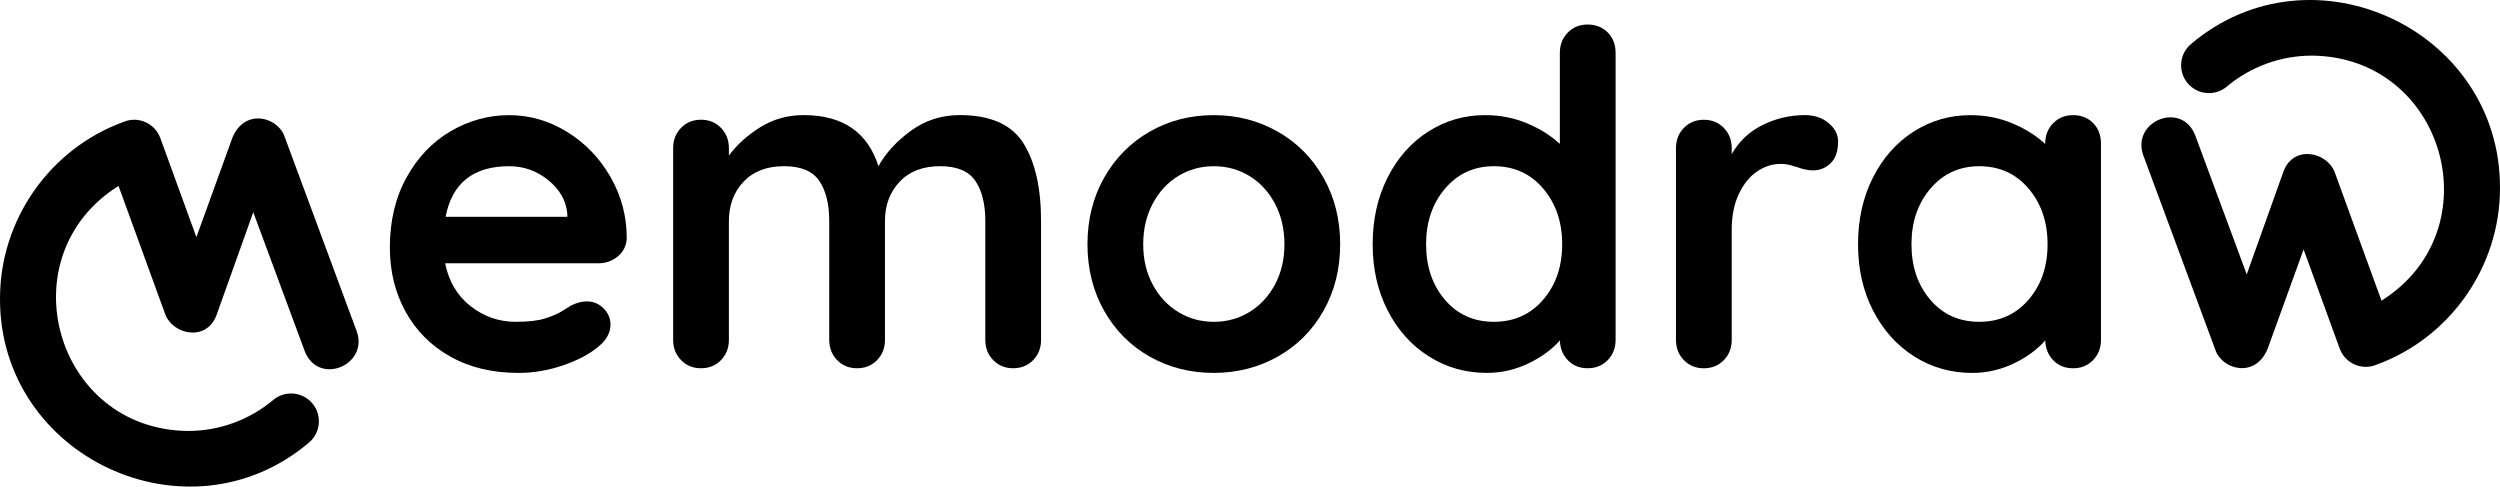
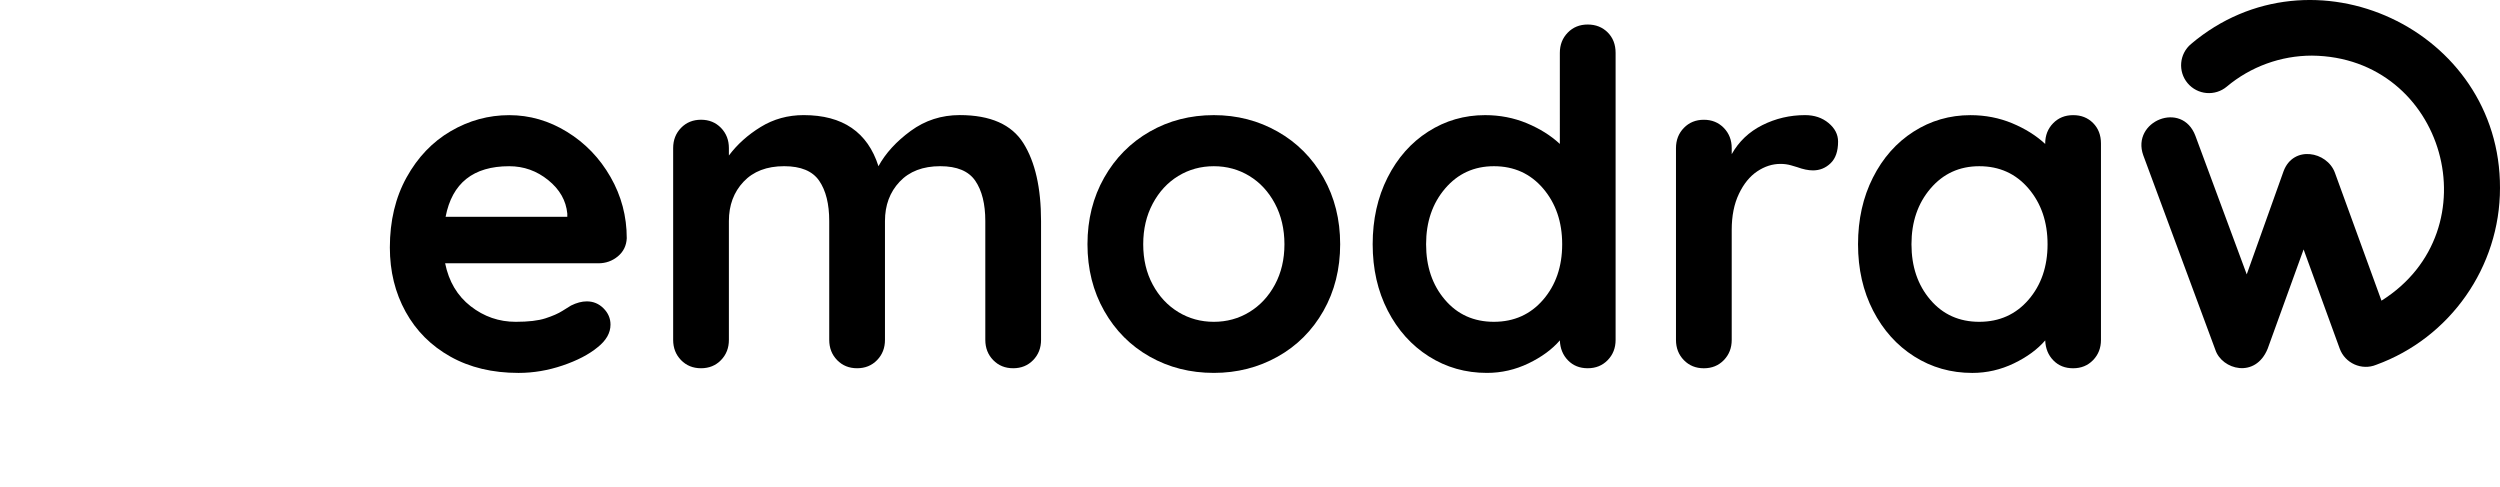
<svg xmlns="http://www.w3.org/2000/svg" xmlns:ns1="http://sodipodi.sourceforge.net/DTD/sodipodi-0.dtd" xmlns:ns2="http://www.inkscape.org/namespaces/inkscape" version="1.1" id="Calque_1" x="0px" y="0px" viewBox="0 0 1132.921 220.508" xml:space="preserve" ns1:docname="logo_memodraw_noir.svg" width="1132.921" height="220.508" ns2:version="0.92.4 (5da689c313, 2019-01-14)">
  <defs id="defs27" />
  <ns1:namedview pagecolor="#ffffff" bordercolor="#666666" borderopacity="1" objecttolerance="10" gridtolerance="10" guidetolerance="10" ns2:pageopacity="0" ns2:pageshadow="2" ns2:window-width="1920" ns2:window-height="1017" id="namedview25" showgrid="false" fit-margin-top="0" fit-margin-left="0" fit-margin-right="0" fit-margin-bottom="0" ns2:zoom="0.21010249" ns2:cx="566.4605" ns2:cy="110.25407" ns2:window-x="-8" ns2:window-y="403" ns2:window-maximized="1" ns2:current-layer="Calque_1" />
  <g id="g22" transform="translate(-116.54,-273.746)">
    <g id="g16">
      <g id="g14">
        <path d="m 396.56,389.9 c -2.53,2.1 -5.47,3.16 -8.84,3.16 h -69.46 c 1.68,8.28 5.54,14.77 11.58,19.47 6.03,4.7 12.84,7.05 20.42,7.05 5.75,0 10.24,-0.53 13.47,-1.58 3.23,-1.05 5.79,-2.17 7.68,-3.37 1.89,-1.19 3.19,-2 3.89,-2.42 2.53,-1.26 4.91,-1.89 7.16,-1.89 2.95,0 5.47,1.05 7.58,3.16 2.1,2.1 3.16,4.56 3.16,7.37 0,3.79 -1.97,7.23 -5.89,10.31 -3.93,3.23 -9.19,5.97 -15.79,8.21 -6.6,2.24 -13.26,3.37 -20,3.37 -11.79,0 -22.07,-2.45 -30.84,-7.37 -8.77,-4.91 -15.54,-11.68 -20.31,-20.31 -4.77,-8.63 -7.16,-18.35 -7.16,-29.15 0,-12.07 2.53,-22.66 7.58,-31.78 5.05,-9.12 11.72,-16.1 20,-20.94 8.28,-4.84 17.12,-7.26 26.52,-7.26 9.26,0 18,2.53 26.21,7.58 8.21,5.05 14.77,11.86 19.68,20.42 4.91,8.56 7.37,17.82 7.37,27.78 -0.16,3.34 -1.49,6.08 -4.01,8.19 z M 318.47,372 h 55.15 v -1.47 c -0.56,-5.89 -3.44,-10.95 -8.63,-15.15 -5.19,-4.21 -11.09,-6.31 -17.68,-6.31 -16.29,-0.01 -25.9,7.64 -28.84,22.93 z" id="path2" ns2:connector-curvature="0" />
        <path d="m 580.31,338.64 c 5.33,8.49 8,20.24 8,35.26 v 53.88 c 0,3.65 -1.19,6.7 -3.58,9.16 -2.39,2.46 -5.4,3.68 -9.05,3.68 -3.65,0 -6.67,-1.23 -9.05,-3.68 -2.39,-2.45 -3.58,-5.51 -3.58,-9.16 V 373.9 c 0,-7.72 -1.51,-13.79 -4.53,-18.21 -3.02,-4.42 -8.31,-6.63 -15.89,-6.63 -7.86,0 -14,2.35 -18.42,7.05 -4.42,4.7 -6.63,10.63 -6.63,17.79 v 53.88 c 0,3.65 -1.19,6.7 -3.58,9.16 -2.39,2.46 -5.4,3.68 -9.05,3.68 -3.65,0 -6.67,-1.23 -9.05,-3.68 -2.39,-2.45 -3.58,-5.51 -3.58,-9.16 V 373.9 c 0,-7.72 -1.51,-13.79 -4.53,-18.21 -3.02,-4.42 -8.31,-6.63 -15.89,-6.63 -7.86,0 -14,2.35 -18.42,7.05 -4.42,4.7 -6.63,10.63 -6.63,17.79 v 53.88 c 0,3.65 -1.19,6.7 -3.58,9.16 -2.39,2.46 -5.4,3.68 -9.05,3.68 -3.65,0 -6.67,-1.23 -9.05,-3.68 -2.39,-2.45 -3.58,-5.51 -3.58,-9.16 v -86.93 c 0,-3.65 1.19,-6.7 3.58,-9.16 2.38,-2.45 5.4,-3.68 9.05,-3.68 3.65,0 6.66,1.23 9.05,3.68 2.38,2.46 3.58,5.51 3.58,9.16 v 3.37 c 3.79,-5.05 8.59,-9.37 14.42,-12.94 5.82,-3.58 12.31,-5.37 19.47,-5.37 17.68,0 28.97,7.72 33.89,23.15 3.23,-5.89 8.1,-11.22 14.63,-16 6.53,-4.77 13.93,-7.16 22.21,-7.16 13.89,0.01 23.5,4.25 28.84,12.74 z" id="path4" ns2:connector-curvature="0" />
        <path d="m 716.28,414.63 c -5.05,8.91 -11.97,15.82 -20.73,20.73 -8.77,4.91 -18.42,7.37 -28.94,7.37 -10.67,0 -20.35,-2.45 -29.05,-7.37 -8.7,-4.91 -15.58,-11.82 -20.63,-20.73 -5.05,-8.91 -7.58,-18.98 -7.58,-30.2 0,-11.22 2.53,-21.29 7.58,-30.2 5.05,-8.91 11.93,-15.86 20.63,-20.84 8.7,-4.98 18.38,-7.47 29.05,-7.47 10.52,0 20.17,2.49 28.94,7.47 8.77,4.98 15.68,11.93 20.73,20.84 5.05,8.91 7.58,18.98 7.58,30.2 0,11.22 -2.53,21.29 -7.58,30.2 z m -21.99,-48.62 c -2.88,-5.4 -6.74,-9.58 -11.58,-12.52 -4.84,-2.95 -10.21,-4.42 -16.1,-4.42 -5.89,0 -11.26,1.47 -16.1,4.42 -4.84,2.95 -8.7,7.12 -11.58,12.52 -2.88,5.4 -4.32,11.54 -4.32,18.42 0,6.88 1.44,12.98 4.32,18.31 2.87,5.33 6.74,9.47 11.58,12.42 4.84,2.95 10.21,4.42 16.1,4.42 5.89,0 11.26,-1.47 16.1,-4.42 4.84,-2.95 8.7,-7.08 11.58,-12.42 2.87,-5.33 4.32,-11.44 4.32,-18.31 -0.01,-6.88 -1.45,-13.02 -4.32,-18.42 z" id="path6" ns2:connector-curvature="0" />
        <path d="m 845.1,288.44 c 2.38,2.39 3.58,5.47 3.58,9.26 v 130.08 c 0,3.65 -1.19,6.7 -3.58,9.16 -2.39,2.46 -5.4,3.68 -9.05,3.68 -3.65,0 -6.63,-1.19 -8.95,-3.58 -2.32,-2.38 -3.55,-5.4 -3.68,-9.05 -3.51,4.07 -8.24,7.54 -14.21,10.42 -5.97,2.87 -12.24,4.32 -18.84,4.32 -9.68,0 -18.45,-2.49 -26.31,-7.47 -7.86,-4.98 -14.07,-11.89 -18.63,-20.73 -4.56,-8.84 -6.84,-18.87 -6.84,-30.1 0,-11.22 2.24,-21.29 6.74,-30.2 4.49,-8.91 10.63,-15.86 18.42,-20.84 7.79,-4.98 16.38,-7.47 25.78,-7.47 6.74,0 13.05,1.23 18.94,3.68 5.89,2.46 10.87,5.58 14.94,9.37 V 297.7 c 0,-3.65 1.19,-6.7 3.58,-9.16 2.38,-2.45 5.4,-3.68 9.05,-3.68 3.65,0 6.67,1.2 9.06,3.58 z m -29.26,121.14 c 5.75,-6.66 8.63,-15.05 8.63,-25.15 0,-10.1 -2.88,-18.52 -8.63,-25.26 -5.76,-6.74 -13.19,-10.1 -22.31,-10.1 -8.98,0 -16.35,3.37 -22.1,10.1 -5.76,6.74 -8.63,15.16 -8.63,25.26 0,10.1 2.84,18.49 8.53,25.15 5.68,6.67 13.08,10 22.21,10 9.11,-0.01 16.55,-3.34 22.3,-10 z" id="path8" ns2:connector-curvature="0" />
        <path d="m 945.18,329.49 c 2.87,2.39 4.32,5.19 4.32,8.42 0,4.35 -1.12,7.61 -3.37,9.79 -2.25,2.18 -4.91,3.26 -8,3.26 -2.1,0 -4.49,-0.49 -7.16,-1.47 -0.42,-0.14 -1.37,-0.42 -2.84,-0.84 -1.47,-0.42 -3.05,-0.63 -4.74,-0.63 -3.65,0 -7.16,1.12 -10.52,3.37 -3.37,2.25 -6.14,5.65 -8.31,10.21 -2.18,4.56 -3.26,10 -3.26,16.31 v 49.88 c 0,3.65 -1.19,6.7 -3.58,9.16 -2.39,2.46 -5.4,3.68 -9.05,3.68 -3.65,0 -6.67,-1.23 -9.05,-3.68 -2.39,-2.45 -3.58,-5.51 -3.58,-9.16 v -86.93 c 0,-3.65 1.19,-6.7 3.58,-9.16 2.38,-2.45 5.4,-3.68 9.05,-3.68 3.65,0 6.66,1.23 9.05,3.68 2.38,2.46 3.58,5.51 3.58,9.16 v 2.74 c 3.23,-5.75 7.86,-10.14 13.89,-13.16 6.03,-3.02 12.49,-4.53 19.36,-4.53 4.21,0 7.75,1.19 10.63,3.58 z" id="path10" ns2:connector-curvature="0" />
        <path d="m 1065.05,329.49 c 2.38,2.39 3.58,5.47 3.58,9.26 v 89.04 c 0,3.65 -1.19,6.7 -3.58,9.16 -2.39,2.46 -5.4,3.68 -9.05,3.68 -3.65,0 -6.63,-1.19 -8.95,-3.58 -2.32,-2.38 -3.55,-5.4 -3.68,-9.05 -3.51,4.07 -8.24,7.54 -14.21,10.42 -5.97,2.87 -12.24,4.32 -18.84,4.32 -9.68,0 -18.45,-2.49 -26.31,-7.47 -7.86,-4.98 -14.07,-11.89 -18.63,-20.73 -4.56,-8.84 -6.84,-18.87 -6.84,-30.1 0,-11.22 2.24,-21.29 6.74,-30.2 4.49,-8.91 10.63,-15.86 18.42,-20.84 7.79,-4.98 16.38,-7.47 25.78,-7.47 6.74,0 13.05,1.23 18.94,3.68 5.89,2.46 10.87,5.58 14.94,9.37 v -0.21 c 0,-3.65 1.19,-6.7 3.58,-9.16 2.38,-2.45 5.4,-3.68 9.05,-3.68 3.66,-0.02 6.67,1.17 9.06,3.56 z m -29.25,80.09 c 5.75,-6.66 8.63,-15.05 8.63,-25.15 0,-10.1 -2.88,-18.52 -8.63,-25.26 -5.76,-6.74 -13.19,-10.1 -22.31,-10.1 -8.98,0 -16.35,3.37 -22.1,10.1 -5.76,6.74 -8.63,15.16 -8.63,25.26 0,10.1 2.84,18.49 8.53,25.15 5.68,6.67 13.08,10 22.21,10 9.1,-0.01 16.54,-3.34 22.3,-10 z" id="path12" ns2:connector-curvature="0" />
      </g>
    </g>
-     <path d="m 278.2,423.89 -32.66,-88.14 c -2.97,-9.03 -18.14,-13.19 -23.71,0.47 l -16.29,45 c 0,0 -16.35,-44.91 -16.35,-44.91 -2.41,-6.66 -9.96,-10.07 -16.53,-7.38 -33.56,12.19 -56.12,44.39 -56.12,80.1 -0.24,71.88 85.2,111.66 140.01,65.29 5.33,-4.48 6.03,-12.43 1.55,-17.76 -4.48,-5.33 -12.43,-6.03 -17.76,-1.55 -10.79,9.05 -24.49,14.04 -38.57,14.04 C 141.33,468.48 119.38,389.96 170.25,358 l 21.12,58.02 c 3.55,9.61 18.79,12.52 23.24,0.67 l 16.7,-46.77 23.25,62.75 c 6.02,16.17 29.17,6.7 23.64,-8.78 z" id="path18" ns2:connector-curvature="0" />
    <path d="m 1087.8,344.11 32.66,88.14 c 2.97,9.03 18.14,13.19 23.71,-0.47 l 16.29,-45 c 0,0 16.35,44.91 16.35,44.91 2.41,6.66 9.96,10.07 16.53,7.38 33.56,-12.19 56.12,-44.39 56.12,-80.1 0.24,-71.88 -85.2,-111.66 -140.01,-65.29 -5.33,4.48 -6.03,12.43 -1.55,17.76 4.48,5.33 12.43,6.03 17.76,1.55 10.79,-9.05 24.49,-14.04 38.57,-14.04 60.44,0.57 82.39,79.09 31.52,111.05 l -21.12,-58.02 c -3.55,-9.61 -18.79,-12.52 -23.24,-0.67 l -16.7,46.77 -23.25,-62.75 c -6.02,-16.17 -29.17,-6.7 -23.64,8.78 z" id="path20" ns2:connector-curvature="0" />
  </g>
</svg>